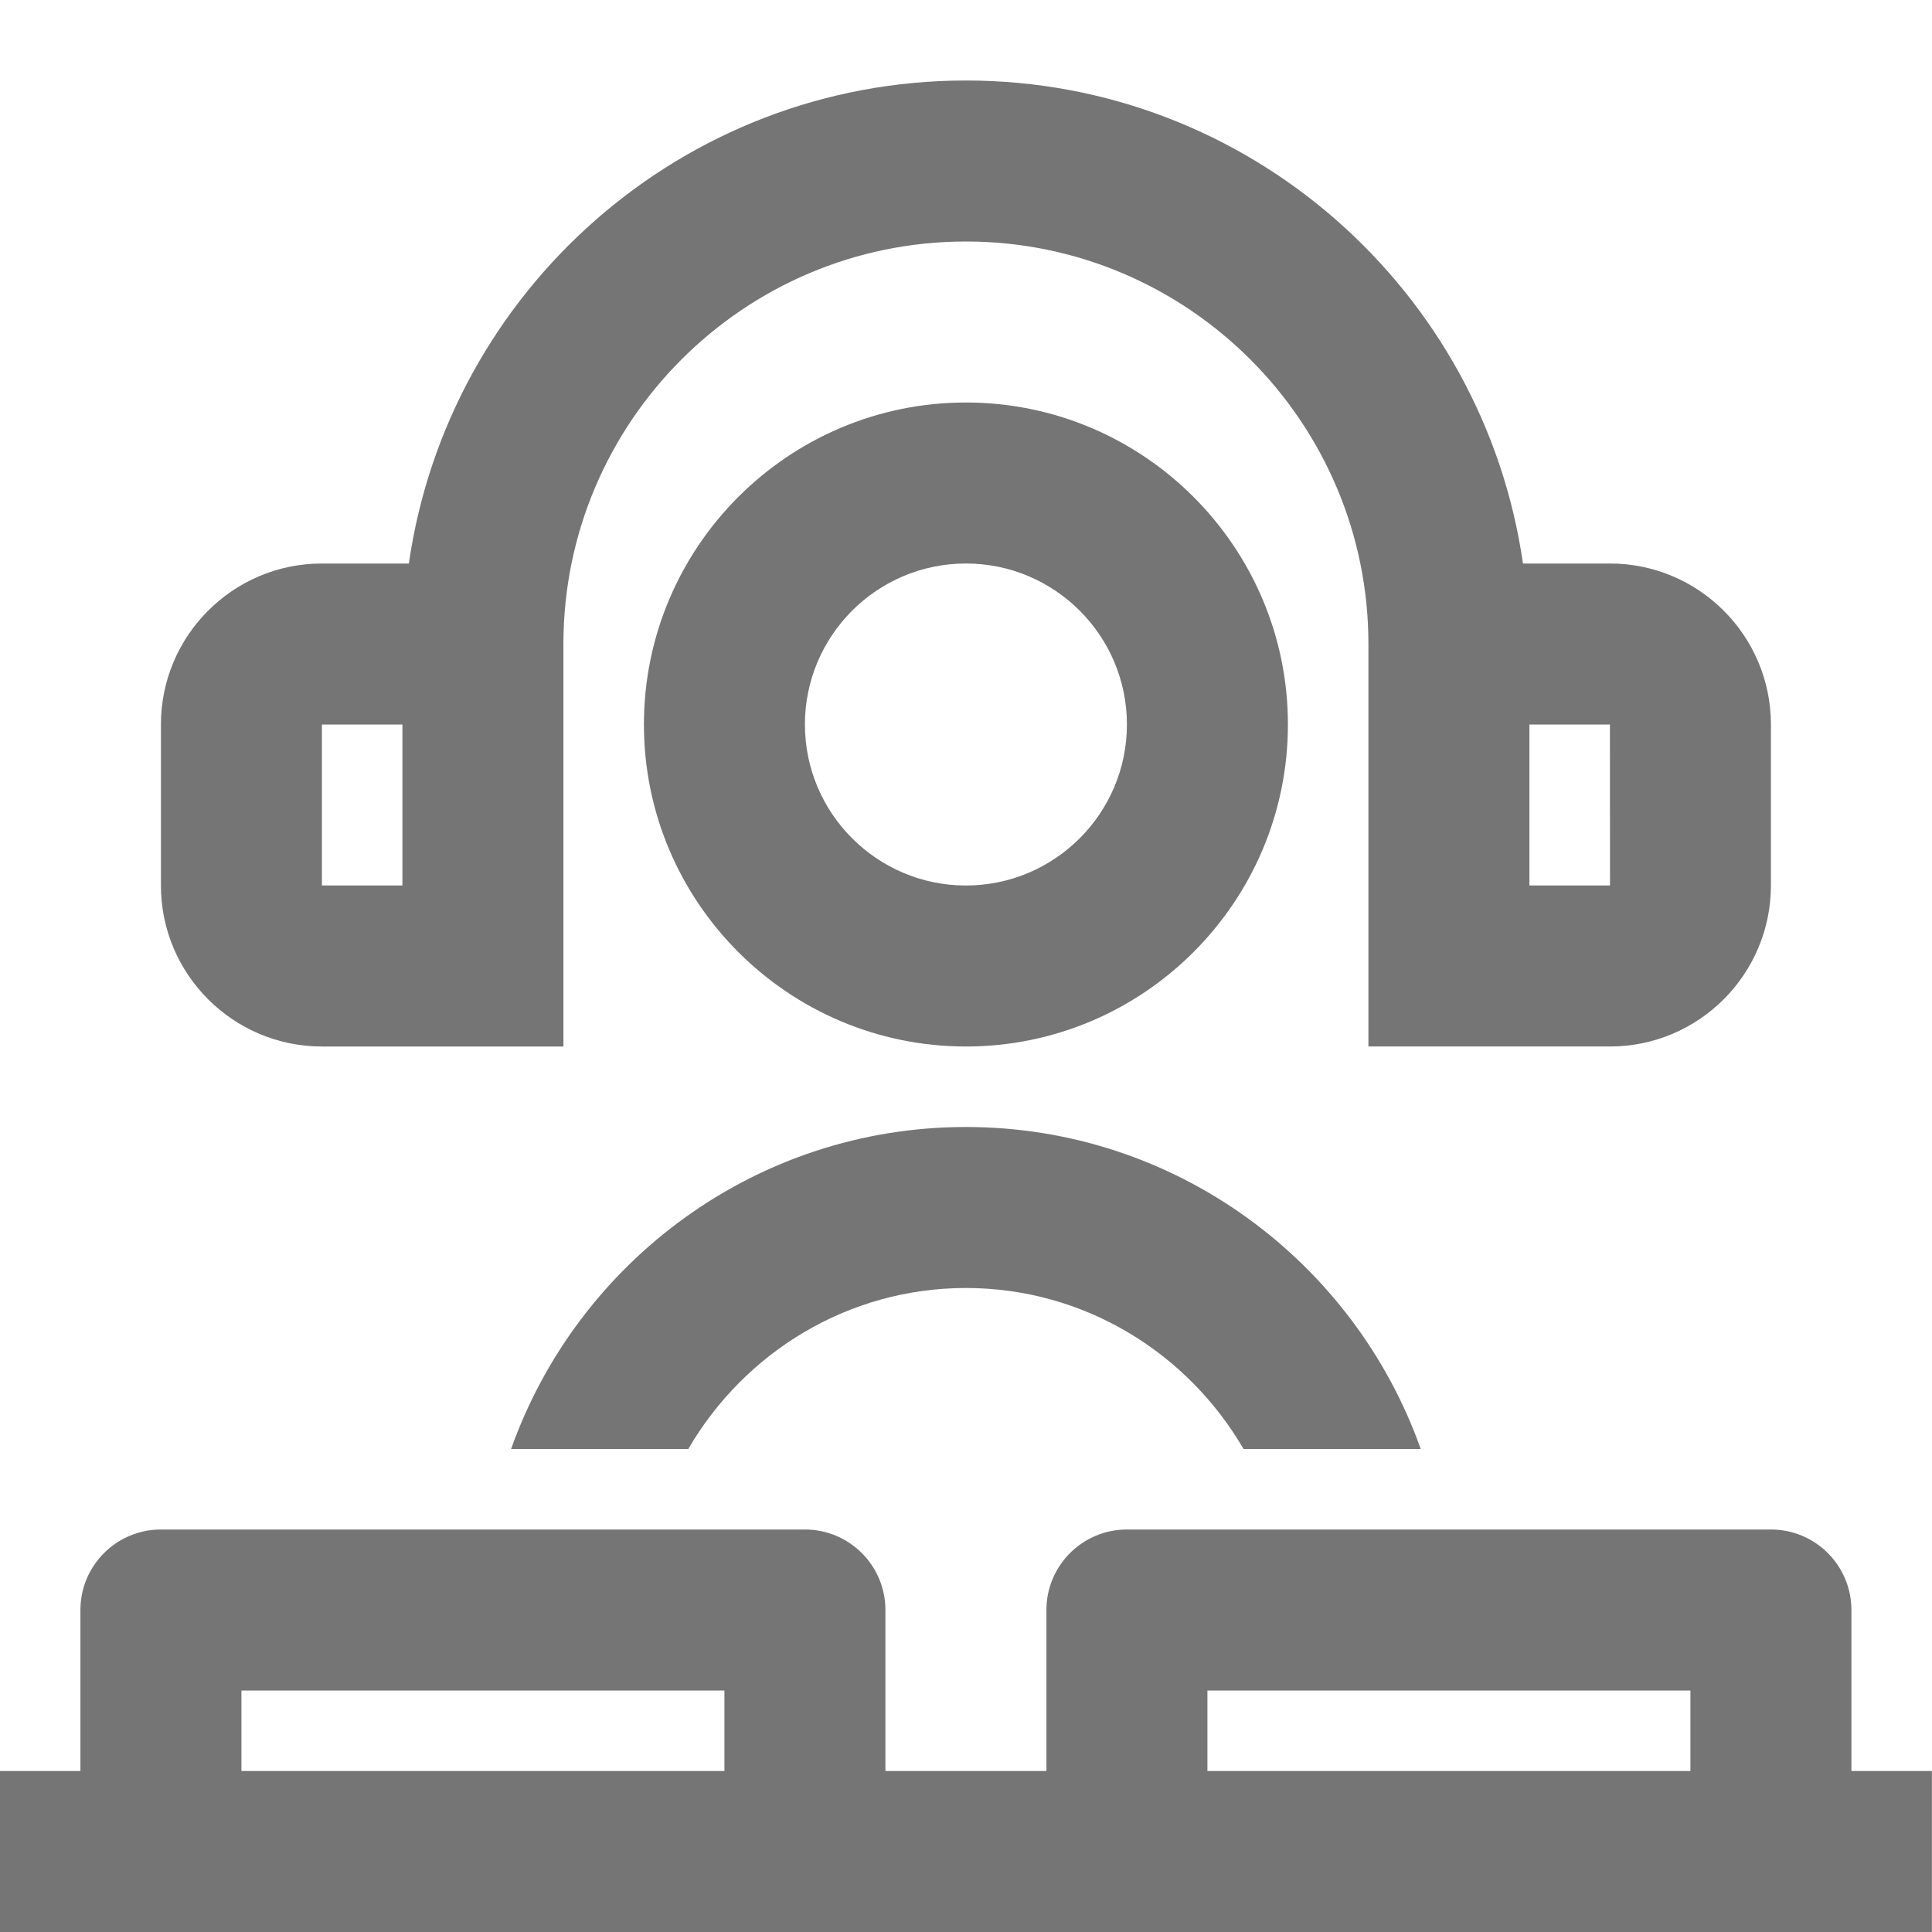
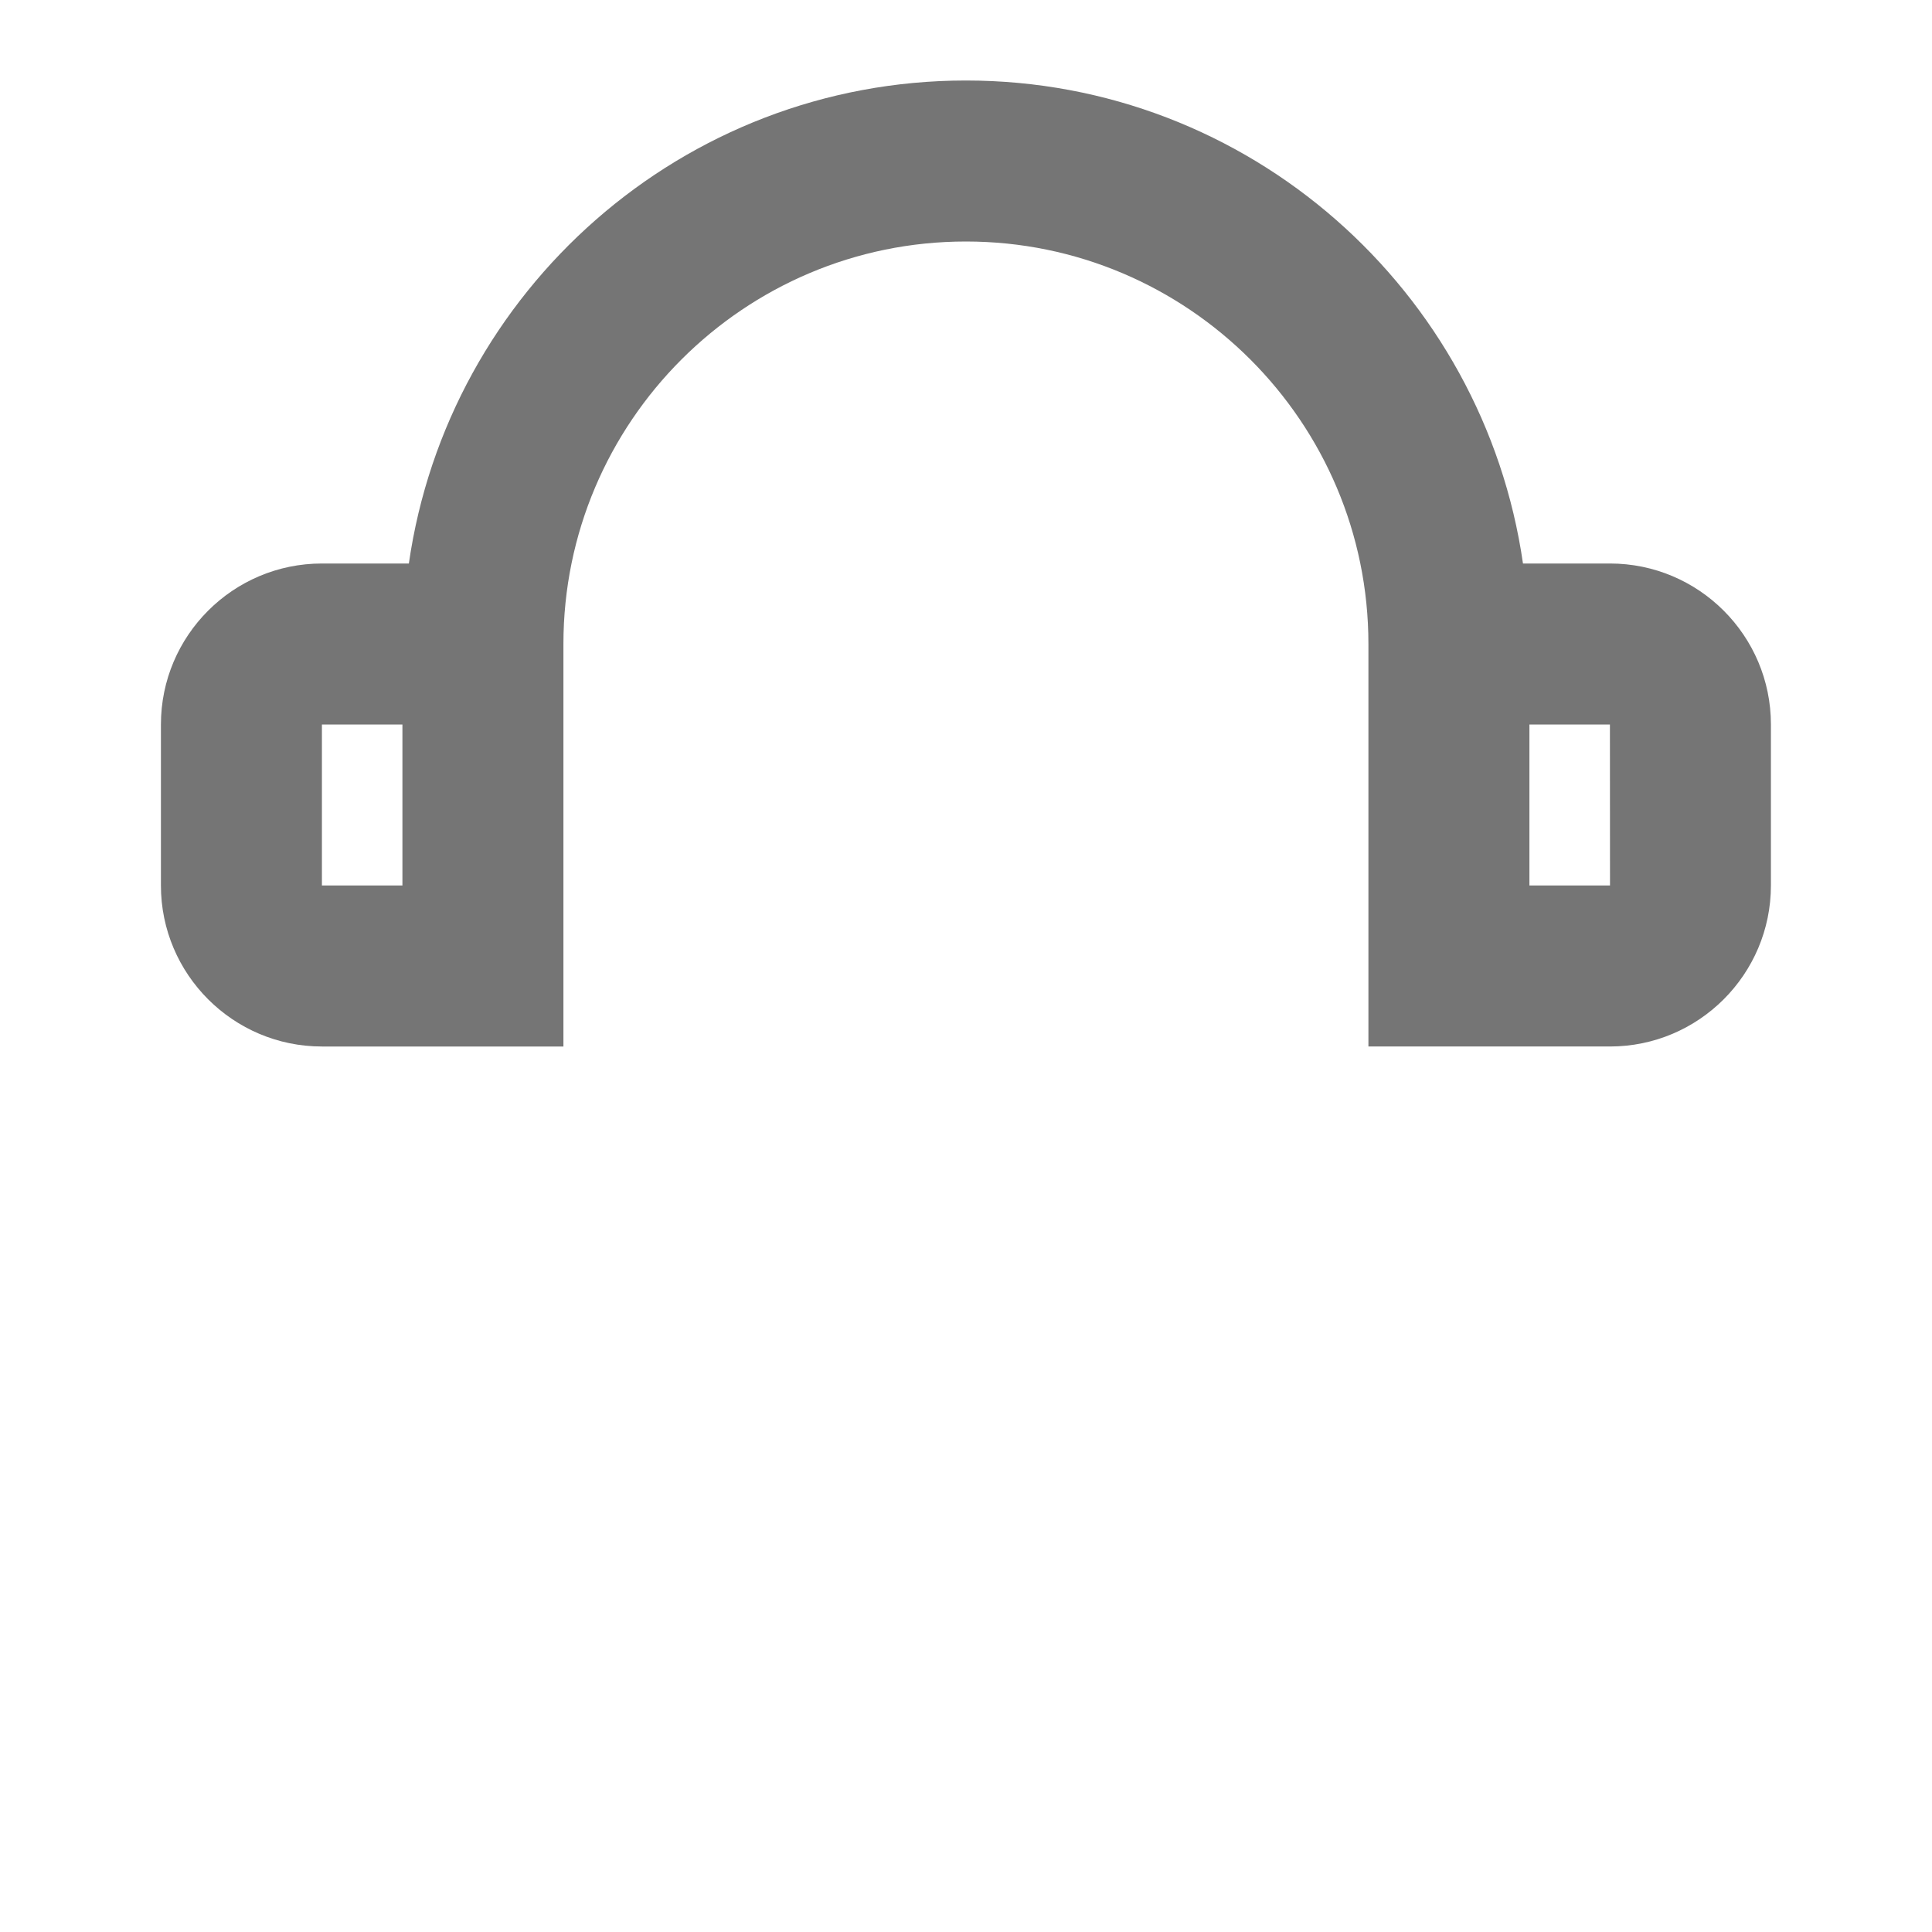
<svg xmlns="http://www.w3.org/2000/svg" version="1.1" x="0px" y="0px" width="24px" height="24px" viewBox="0 0 24 24" enable-background="new 0 0 24 24" xml:space="preserve">
  <g id="Frames-24px">
-     <rect fill="none" width="24" height="24" />
-   </g>
+     </g>
  <g id="Outline">
    <g>
-       <path fill="#757575" d="M15.999,9c0-2.206-1.794-4-4-4s-4,1.794-4,4s1.794,4,4,4S15.999,11.206,15.999,9z M9.999,9    c0-1.104,0.897-2,2-2s2,0.896,2,2c0,1.103-0.897,2-2,2S9.999,10.103,9.999,9z" />
      <path fill="#757575" d="M3.999,13h3V8c0-2.757,2.243-5,5-5s5,2.243,5,5v5h3c1.103,0,2-0.897,2-2V9c0-1.104-0.897-2-2-2h-1.08    c-0.488-3.387-3.401-6-6.92-6s-6.433,2.613-6.92,6h-1.08c-1.103,0-2,0.896-2,2v2C1.999,12.103,2.896,13,3.999,13z M20,11h-1.001V9    h1L20,11z M3.999,9h1v2h-1V9z" />
-       <path fill="#757575" d="M6.349,18H8.55c0.693-1.191,1.975-2,3.449-2s2.756,0.809,3.449,2h2.201c-0.826-2.327-3.043-4-5.65-4    S7.175,15.673,6.349,18z" />
-       <path fill="#757575" d="M22.999,22v-2c0-0.552-0.448-1-1-1h-8c-0.552,0-1,0.448-1,1v2h-2v-2c0-0.552-0.448-1-1-1h-8    c-0.552,0-1,0.448-1,1v2h-1v2h24v-2H22.999z M2.999,22v-1h6v1H2.999z M14.999,22v-1h6v1H14.999z" />
    </g>
  </g>
</svg>